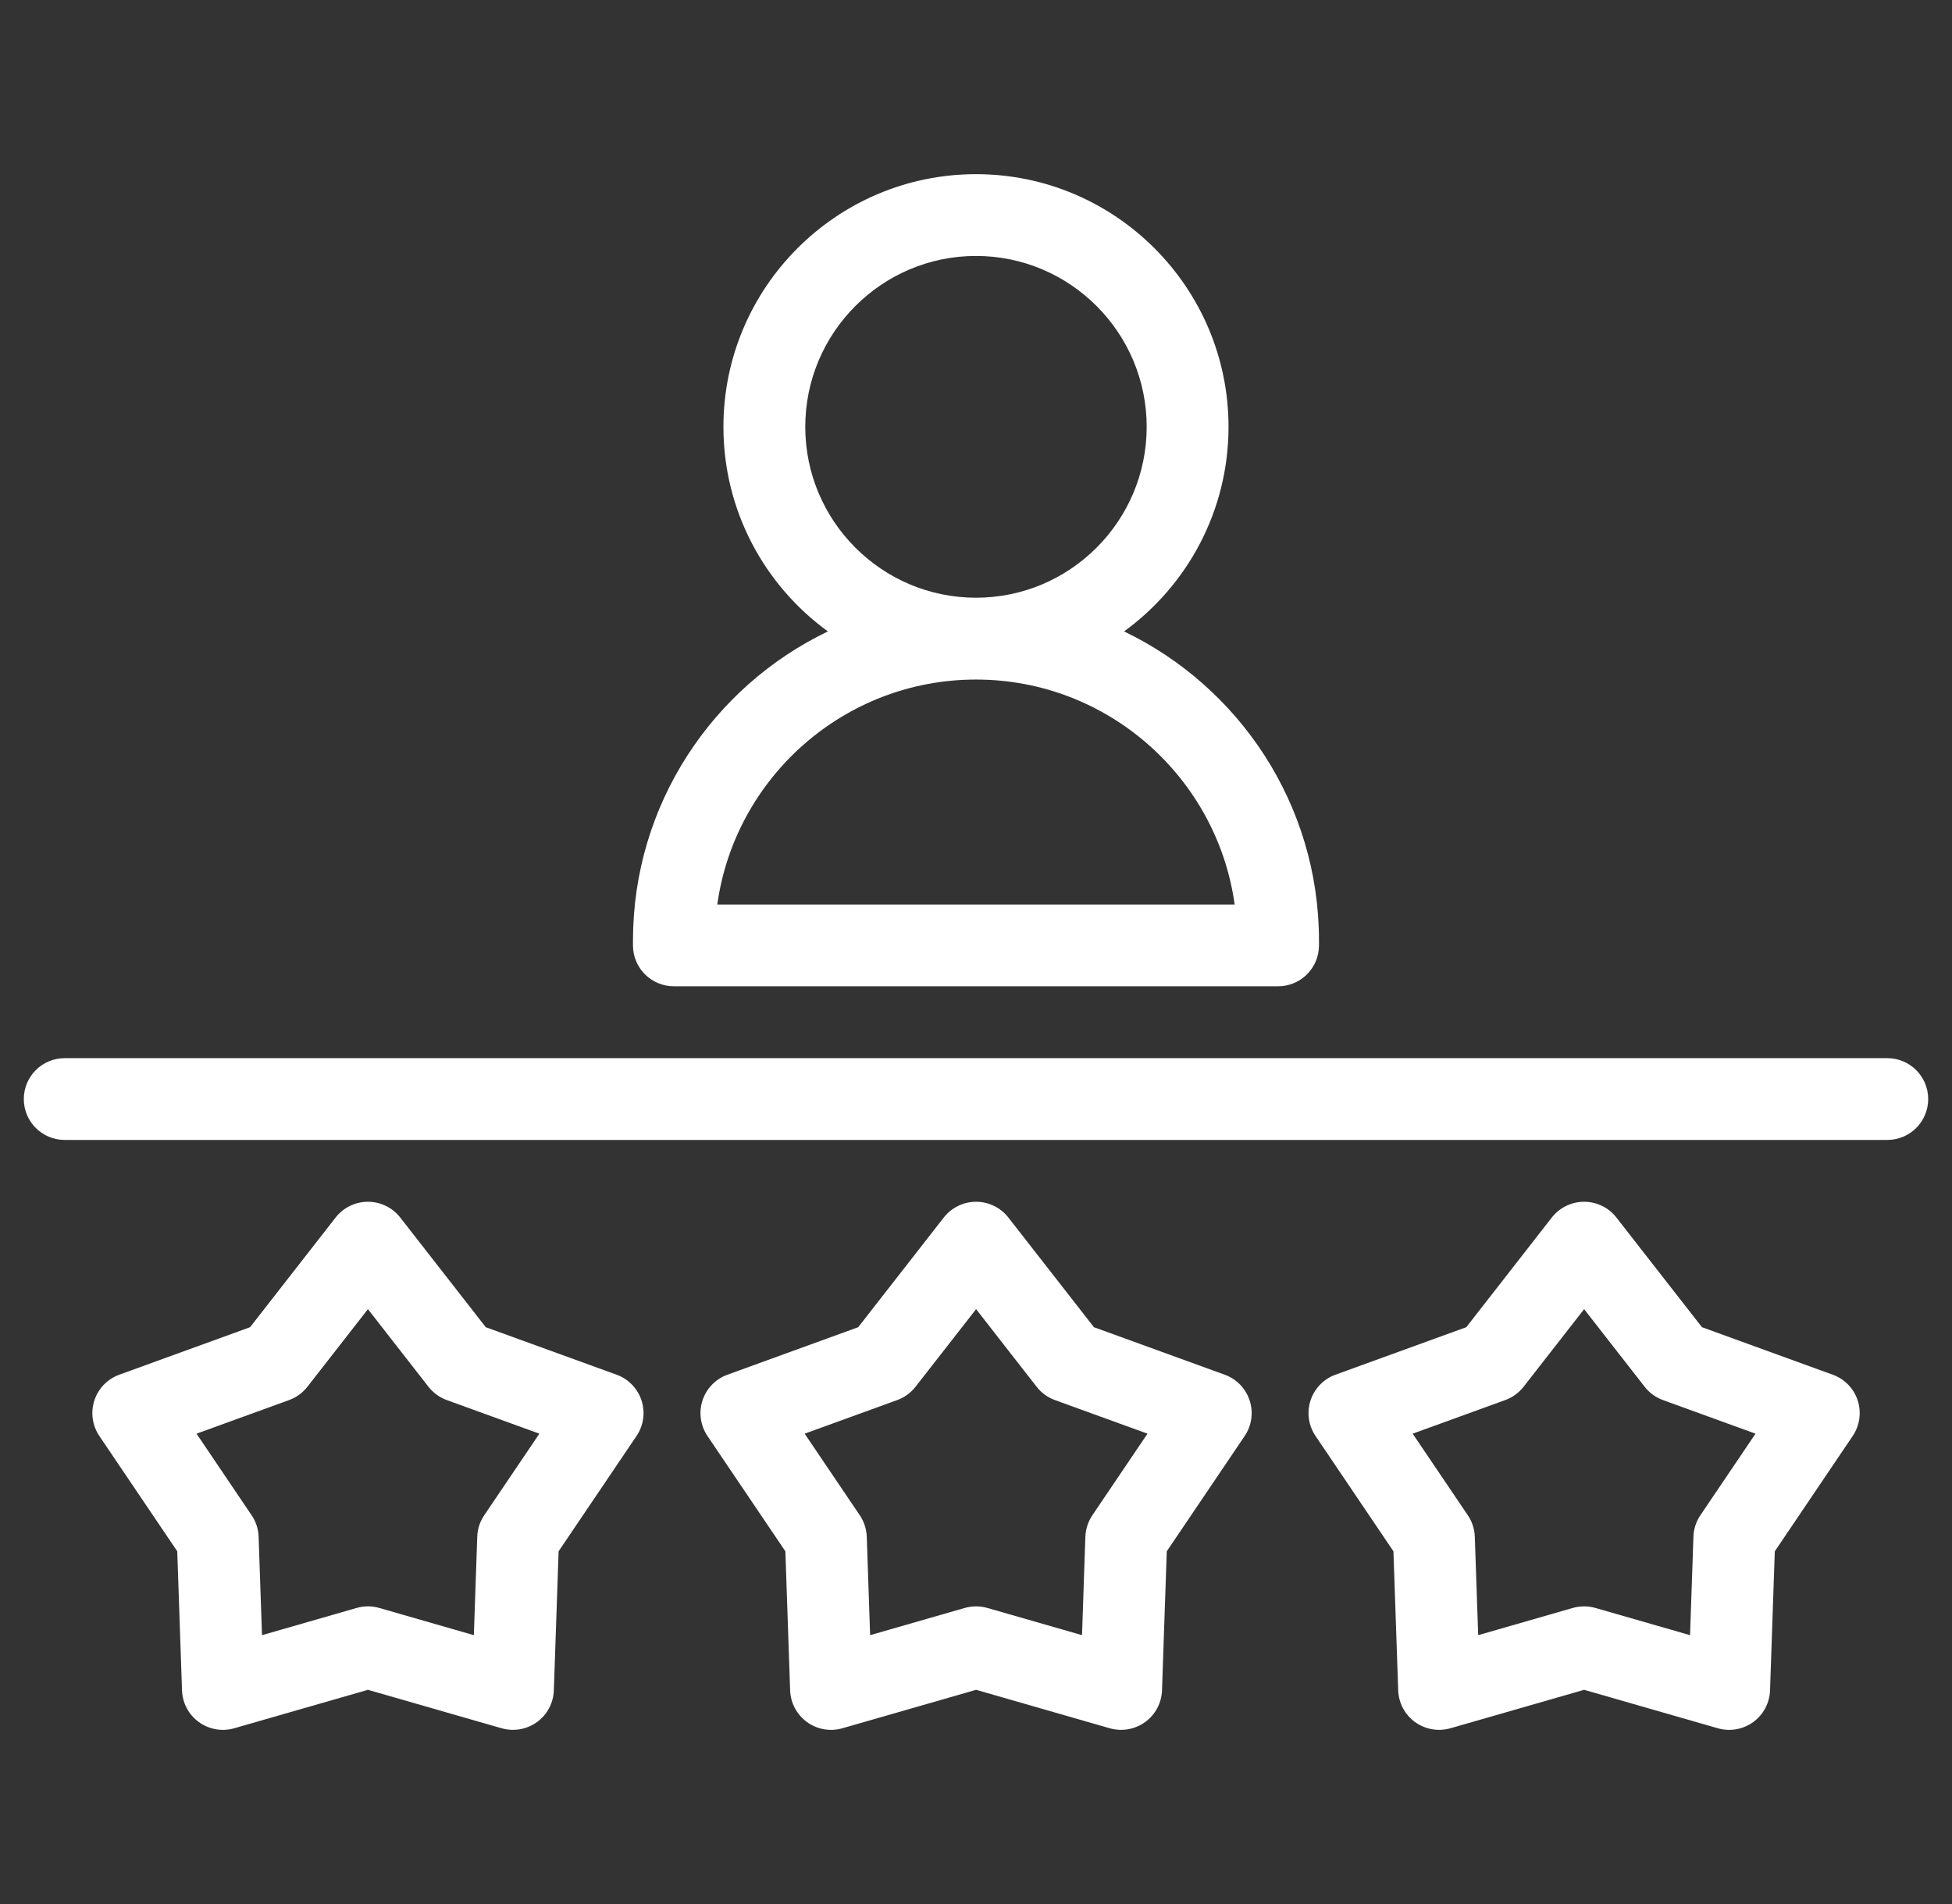
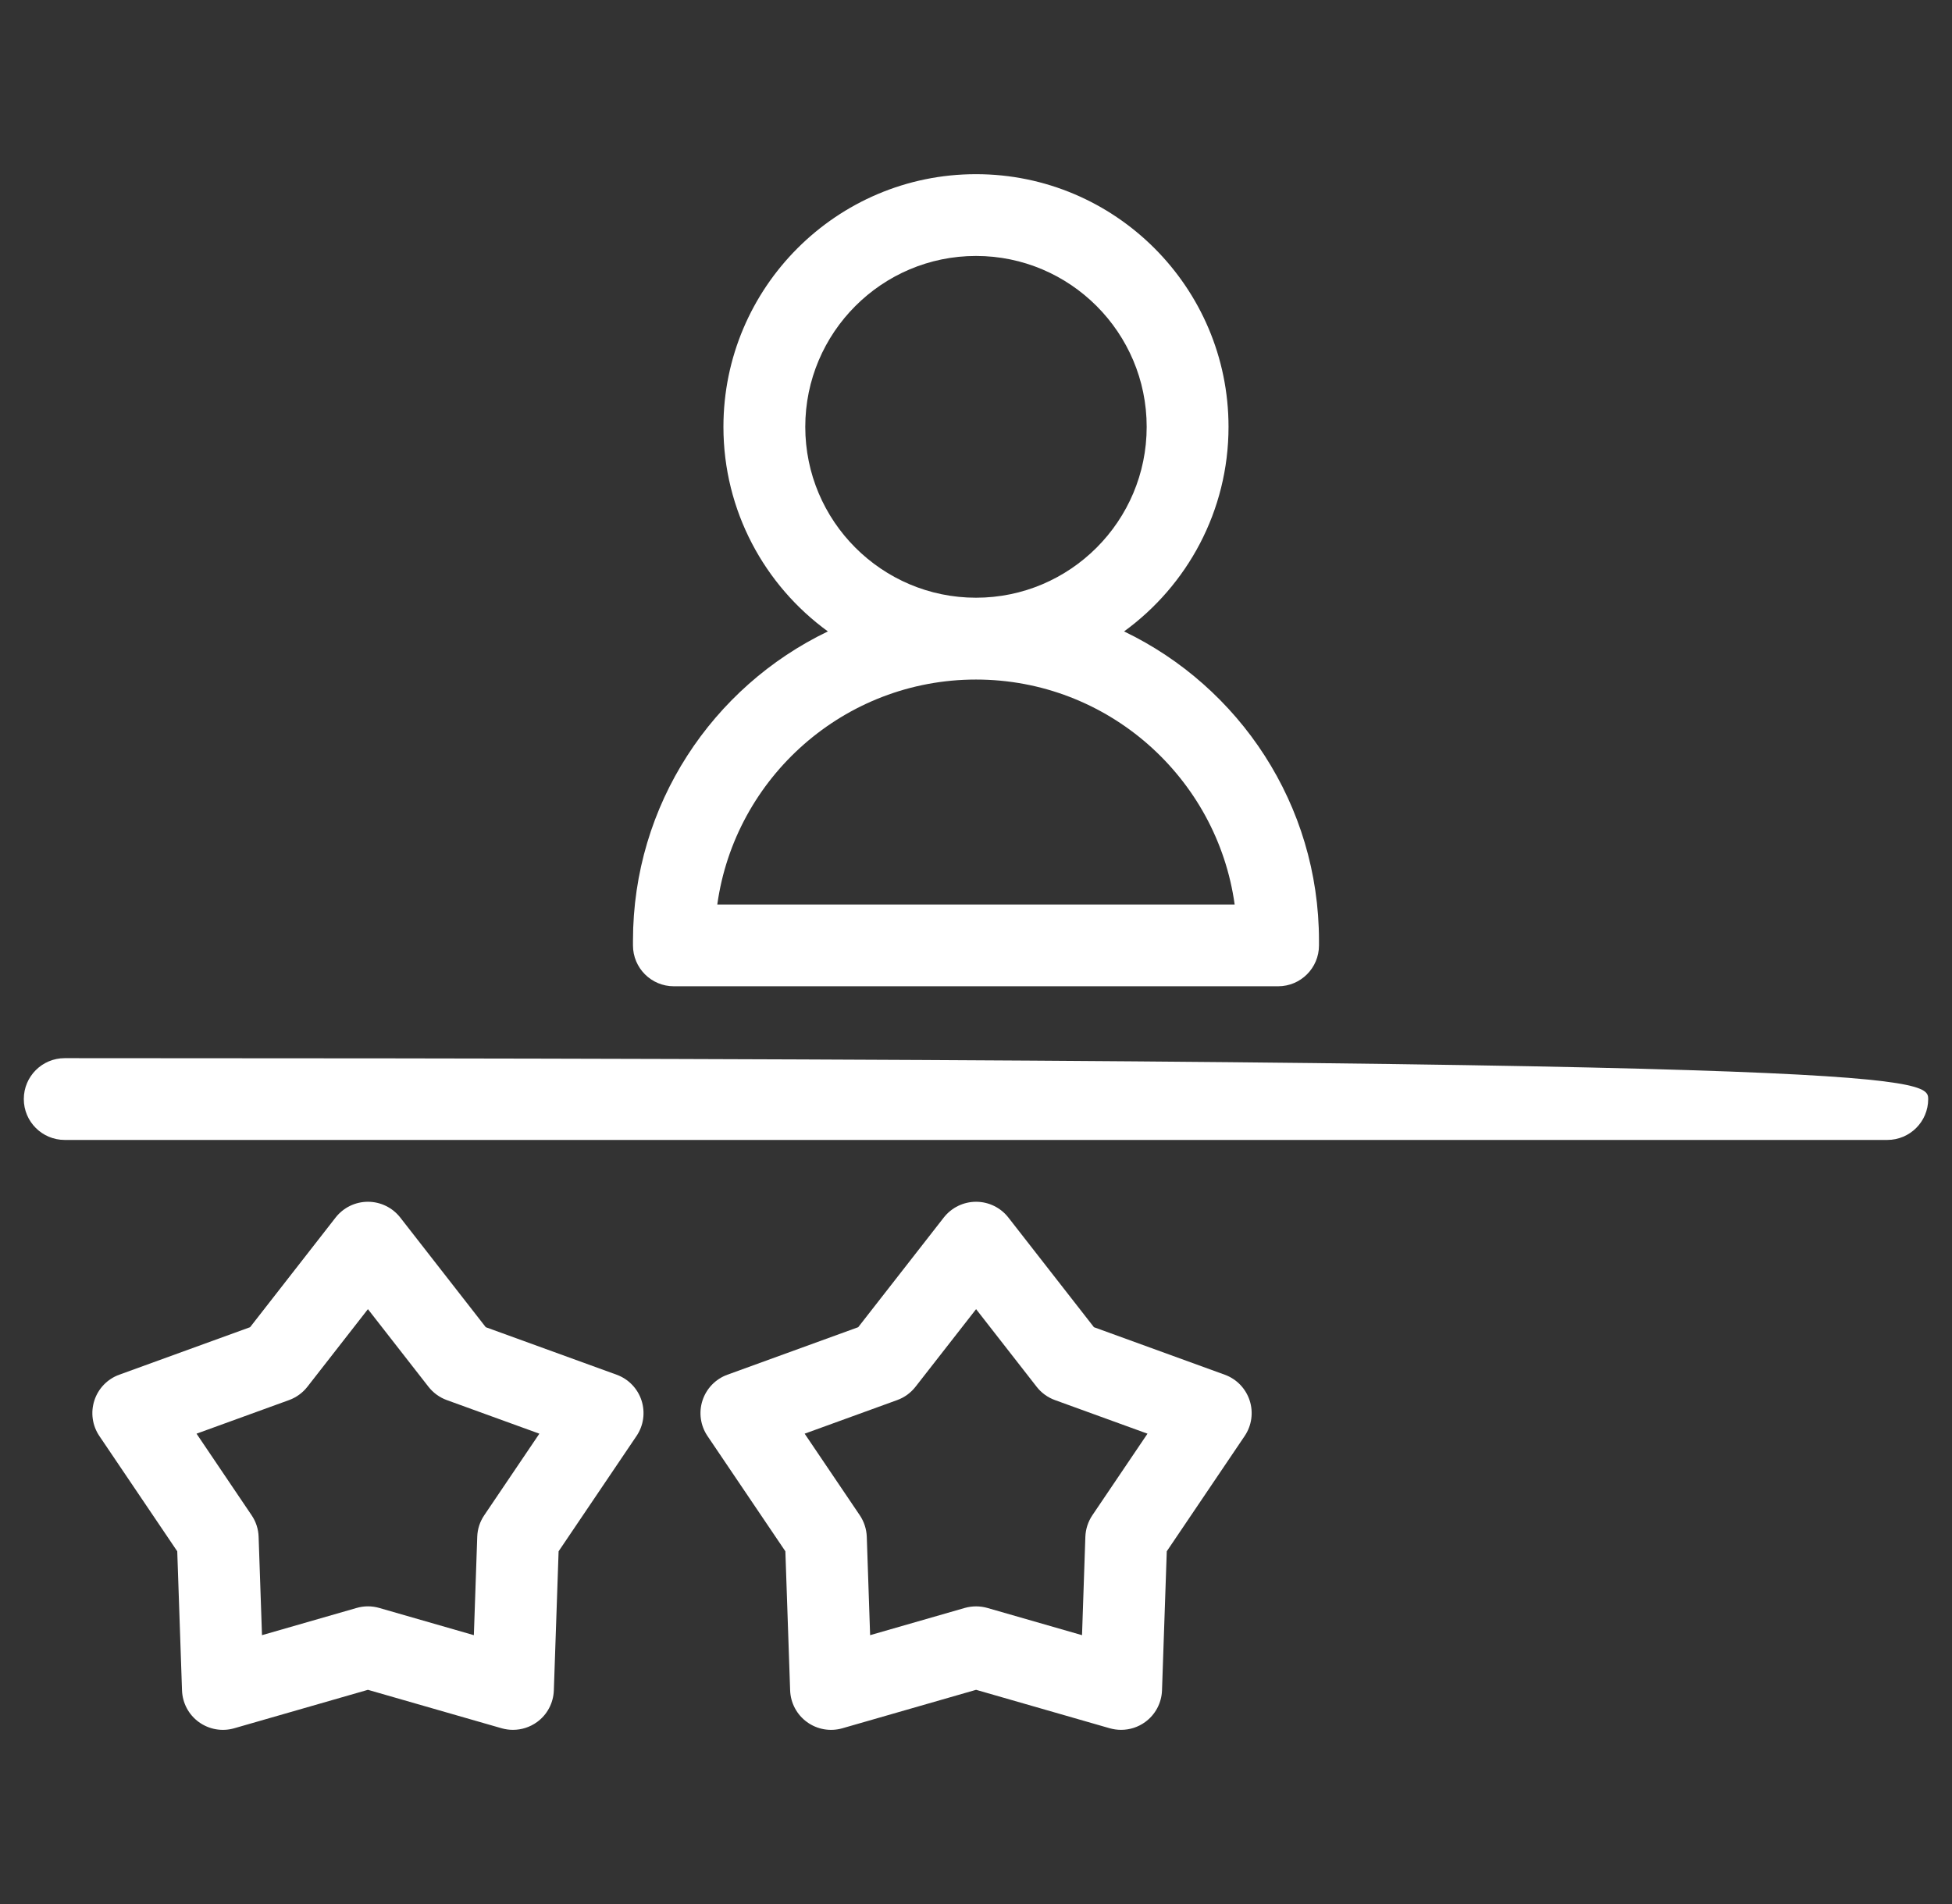
<svg xmlns="http://www.w3.org/2000/svg" width="41" height="40" viewBox="0 0 41 40" fill="none">
  <rect x="0" y="0" width="41" height="40" fill="#333333" stroke="none" />
  <g clip-path="url(#clip0_8921_9512)">
    <path d="M23.61 13.265C24.939 12.299 25.804 10.732 25.804 8.967C25.804 6.04 23.425 3.659 20.5 3.659C17.575 3.659 15.195 6.04 15.195 8.967C15.195 10.732 16.06 12.299 17.389 13.265C14.969 14.427 13.295 16.902 13.295 19.762V19.861C13.295 20.336 13.679 20.72 14.154 20.72H26.845C27.32 20.72 27.704 20.336 27.704 19.861V19.762C27.704 16.902 26.03 14.427 23.61 13.265ZM16.914 8.967C16.914 6.988 18.522 5.377 20.5 5.377C22.477 5.377 24.085 6.988 24.085 8.967C24.085 10.947 22.477 12.557 20.5 12.557C18.522 12.557 16.914 10.947 16.914 8.967ZM15.066 19.002C15.437 16.335 17.732 14.276 20.5 14.276C23.267 14.276 25.562 16.335 25.933 19.002H15.066Z" fill="white" />
-     <path d="M39.641 23.948H1.359C0.885 23.948 0.5 23.564 0.5 23.089C0.5 22.614 0.885 22.23 1.359 22.23H39.641C40.115 22.23 40.5 22.614 40.5 23.089C40.5 23.564 40.115 23.948 39.641 23.948Z" fill="white" />
+     <path d="M39.641 23.948H1.359C0.885 23.948 0.5 23.564 0.5 23.089C0.5 22.614 0.885 22.23 1.359 22.23C40.115 22.23 40.5 22.614 40.5 23.089C40.5 23.564 40.115 23.948 39.641 23.948Z" fill="white" />
    <path d="M23.548 36.341C23.468 36.341 23.389 36.33 23.31 36.308L20.502 35.5L17.693 36.308C17.438 36.381 17.164 36.333 16.95 36.177C16.736 36.022 16.605 35.776 16.596 35.511L16.496 32.59L14.86 30.168C14.712 29.949 14.673 29.674 14.755 29.422C14.837 29.17 15.03 28.97 15.279 28.88L18.026 27.882L19.824 25.577C19.987 25.369 20.237 25.247 20.502 25.247C20.766 25.247 21.016 25.369 21.179 25.577L22.977 27.882L25.724 28.88C25.973 28.97 26.166 29.17 26.248 29.422C26.33 29.674 26.291 29.949 26.143 30.168L24.507 32.59L24.407 35.511C24.398 35.776 24.267 36.022 24.053 36.177C23.905 36.285 23.727 36.341 23.548 36.341ZM20.502 33.747C20.581 33.747 20.661 33.758 20.739 33.78L22.727 34.352L22.797 32.285C22.803 32.123 22.854 31.967 22.944 31.833L24.102 30.119L22.158 29.413C22.006 29.358 21.873 29.261 21.774 29.134L20.502 27.503L19.229 29.134C19.13 29.261 18.997 29.358 18.845 29.413L16.901 30.119L18.059 31.833C18.149 31.967 18.2 32.123 18.206 32.285L18.276 34.352L20.264 33.78C20.342 33.758 20.422 33.747 20.502 33.747Z" fill="white" />
-     <path d="M30.227 36.341C30.047 36.341 29.87 36.285 29.721 36.177C29.507 36.022 29.377 35.776 29.368 35.511L29.268 32.59L27.632 30.168C27.483 29.949 27.445 29.674 27.526 29.422C27.608 29.17 27.802 28.97 28.05 28.88L30.798 27.882L32.595 25.577C32.758 25.369 33.008 25.247 33.273 25.247C33.538 25.247 33.788 25.369 33.95 25.577L35.748 27.882L38.495 28.88C38.744 28.97 38.938 29.17 39.02 29.422C39.101 29.674 39.062 29.949 38.914 30.168L37.278 32.59L37.178 35.511C37.169 35.776 37.039 36.022 36.825 36.177C36.61 36.333 36.336 36.381 36.082 36.308L33.273 35.5L30.464 36.308C30.386 36.33 30.306 36.341 30.227 36.341ZM33.273 33.747C33.353 33.747 33.433 33.758 33.51 33.78L35.498 34.352L35.569 32.285C35.574 32.123 35.625 31.967 35.715 31.833L36.873 30.119L34.929 29.413C34.778 29.358 34.644 29.261 34.545 29.134L33.273 27.503L32.001 29.134C31.901 29.261 31.768 29.358 31.616 29.413L29.672 30.119L30.83 31.833C30.921 31.967 30.972 32.123 30.977 32.285L31.048 34.352L33.035 33.78C33.113 33.758 33.193 33.747 33.273 33.747Z" fill="white" />
    <path d="M10.774 36.341C10.695 36.341 10.615 36.33 10.537 36.308L7.728 35.5L4.919 36.308C4.665 36.381 4.391 36.333 4.176 36.177C3.962 36.022 3.832 35.776 3.823 35.511L3.723 32.59L2.087 30.168C1.939 29.949 1.9 29.674 1.982 29.422C2.063 29.17 2.257 28.97 2.505 28.88L5.253 27.882L7.05 25.577C7.213 25.369 7.463 25.247 7.728 25.247C7.993 25.247 8.243 25.369 8.406 25.577L10.203 27.882L12.951 28.88C13.2 28.97 13.393 29.17 13.475 29.422C13.556 29.674 13.518 29.949 13.369 30.168L11.733 32.59L11.633 35.511C11.624 35.776 11.494 36.022 11.28 36.177C11.131 36.285 10.954 36.341 10.774 36.341ZM4.128 30.119L5.285 31.833C5.376 31.967 5.427 32.123 5.432 32.285L5.503 34.352L7.491 33.78C7.646 33.735 7.81 33.735 7.966 33.78L9.953 34.352L10.024 32.285C10.029 32.123 10.08 31.967 10.171 31.833L11.329 30.119L9.384 29.413C9.233 29.358 9.1 29.261 9 29.134L7.728 27.503L6.456 29.134C6.357 29.261 6.223 29.358 6.072 29.413L4.128 30.119Z" fill="white" />
  </g>
  <defs>
    <clipPath id="clip0_8921_9512">
      <rect width="40" height="40" fill="white" transform="translate(0.5)" />
    </clipPath>
  </defs>
</svg>